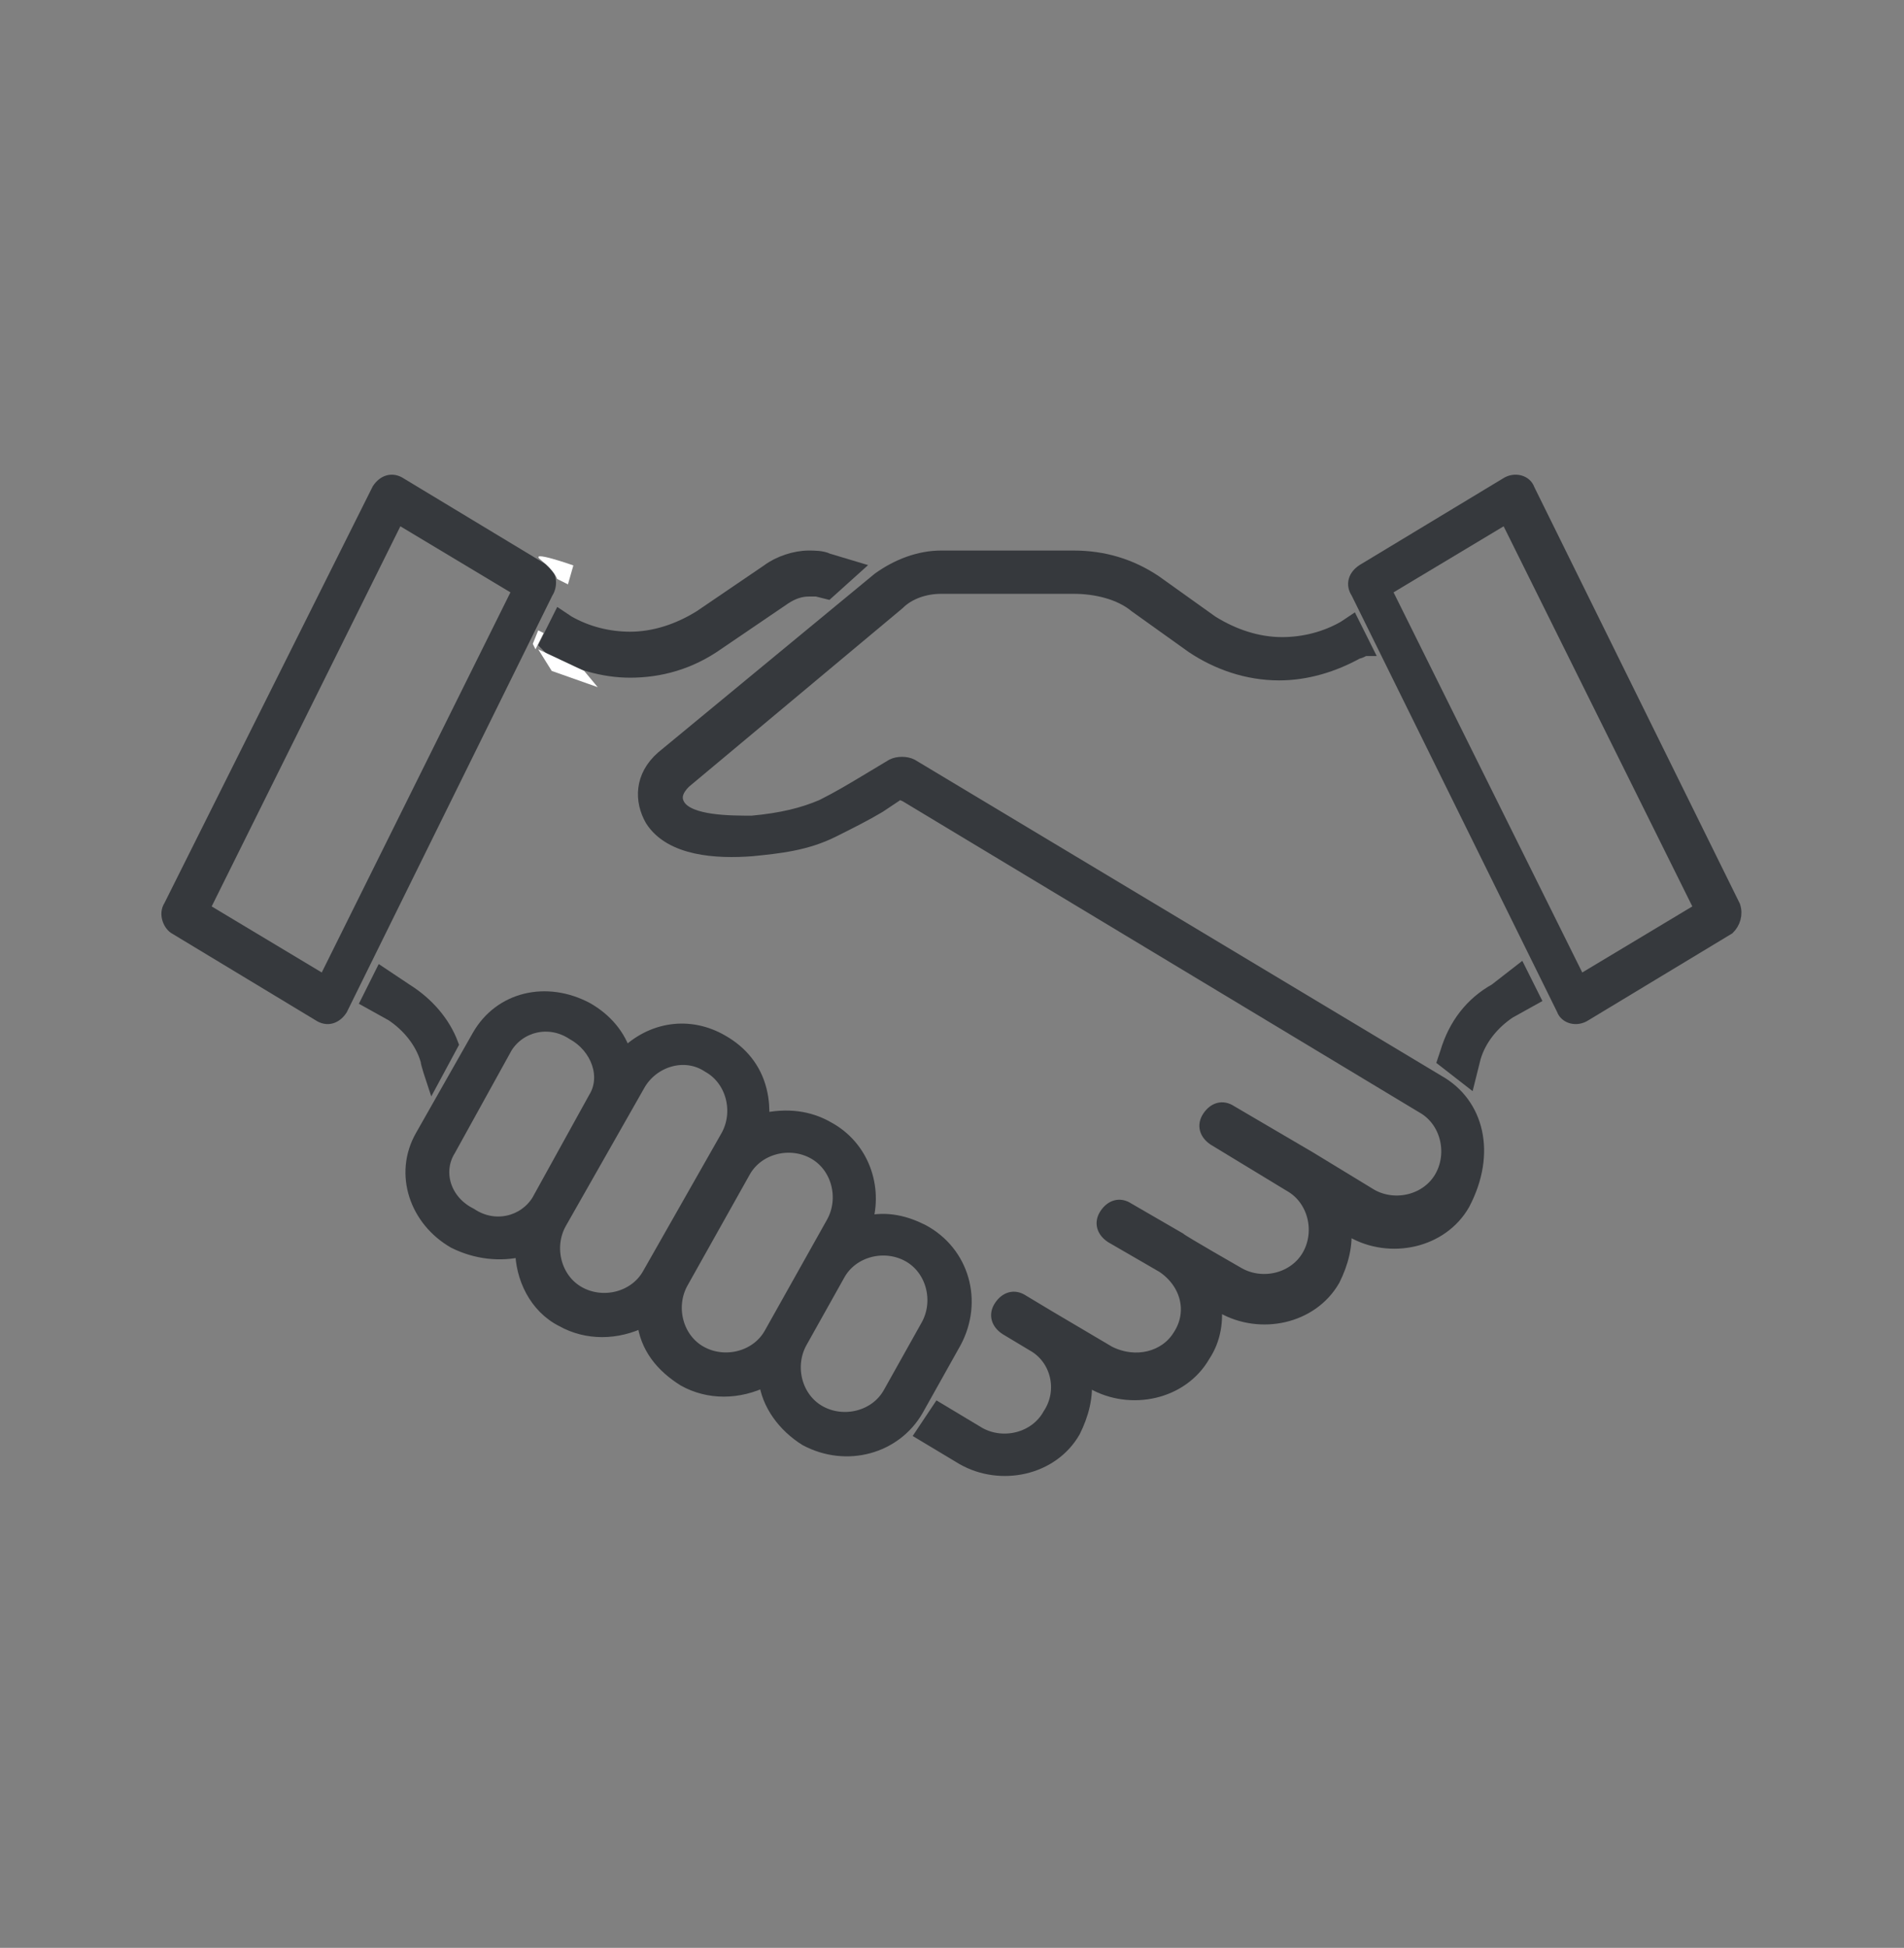
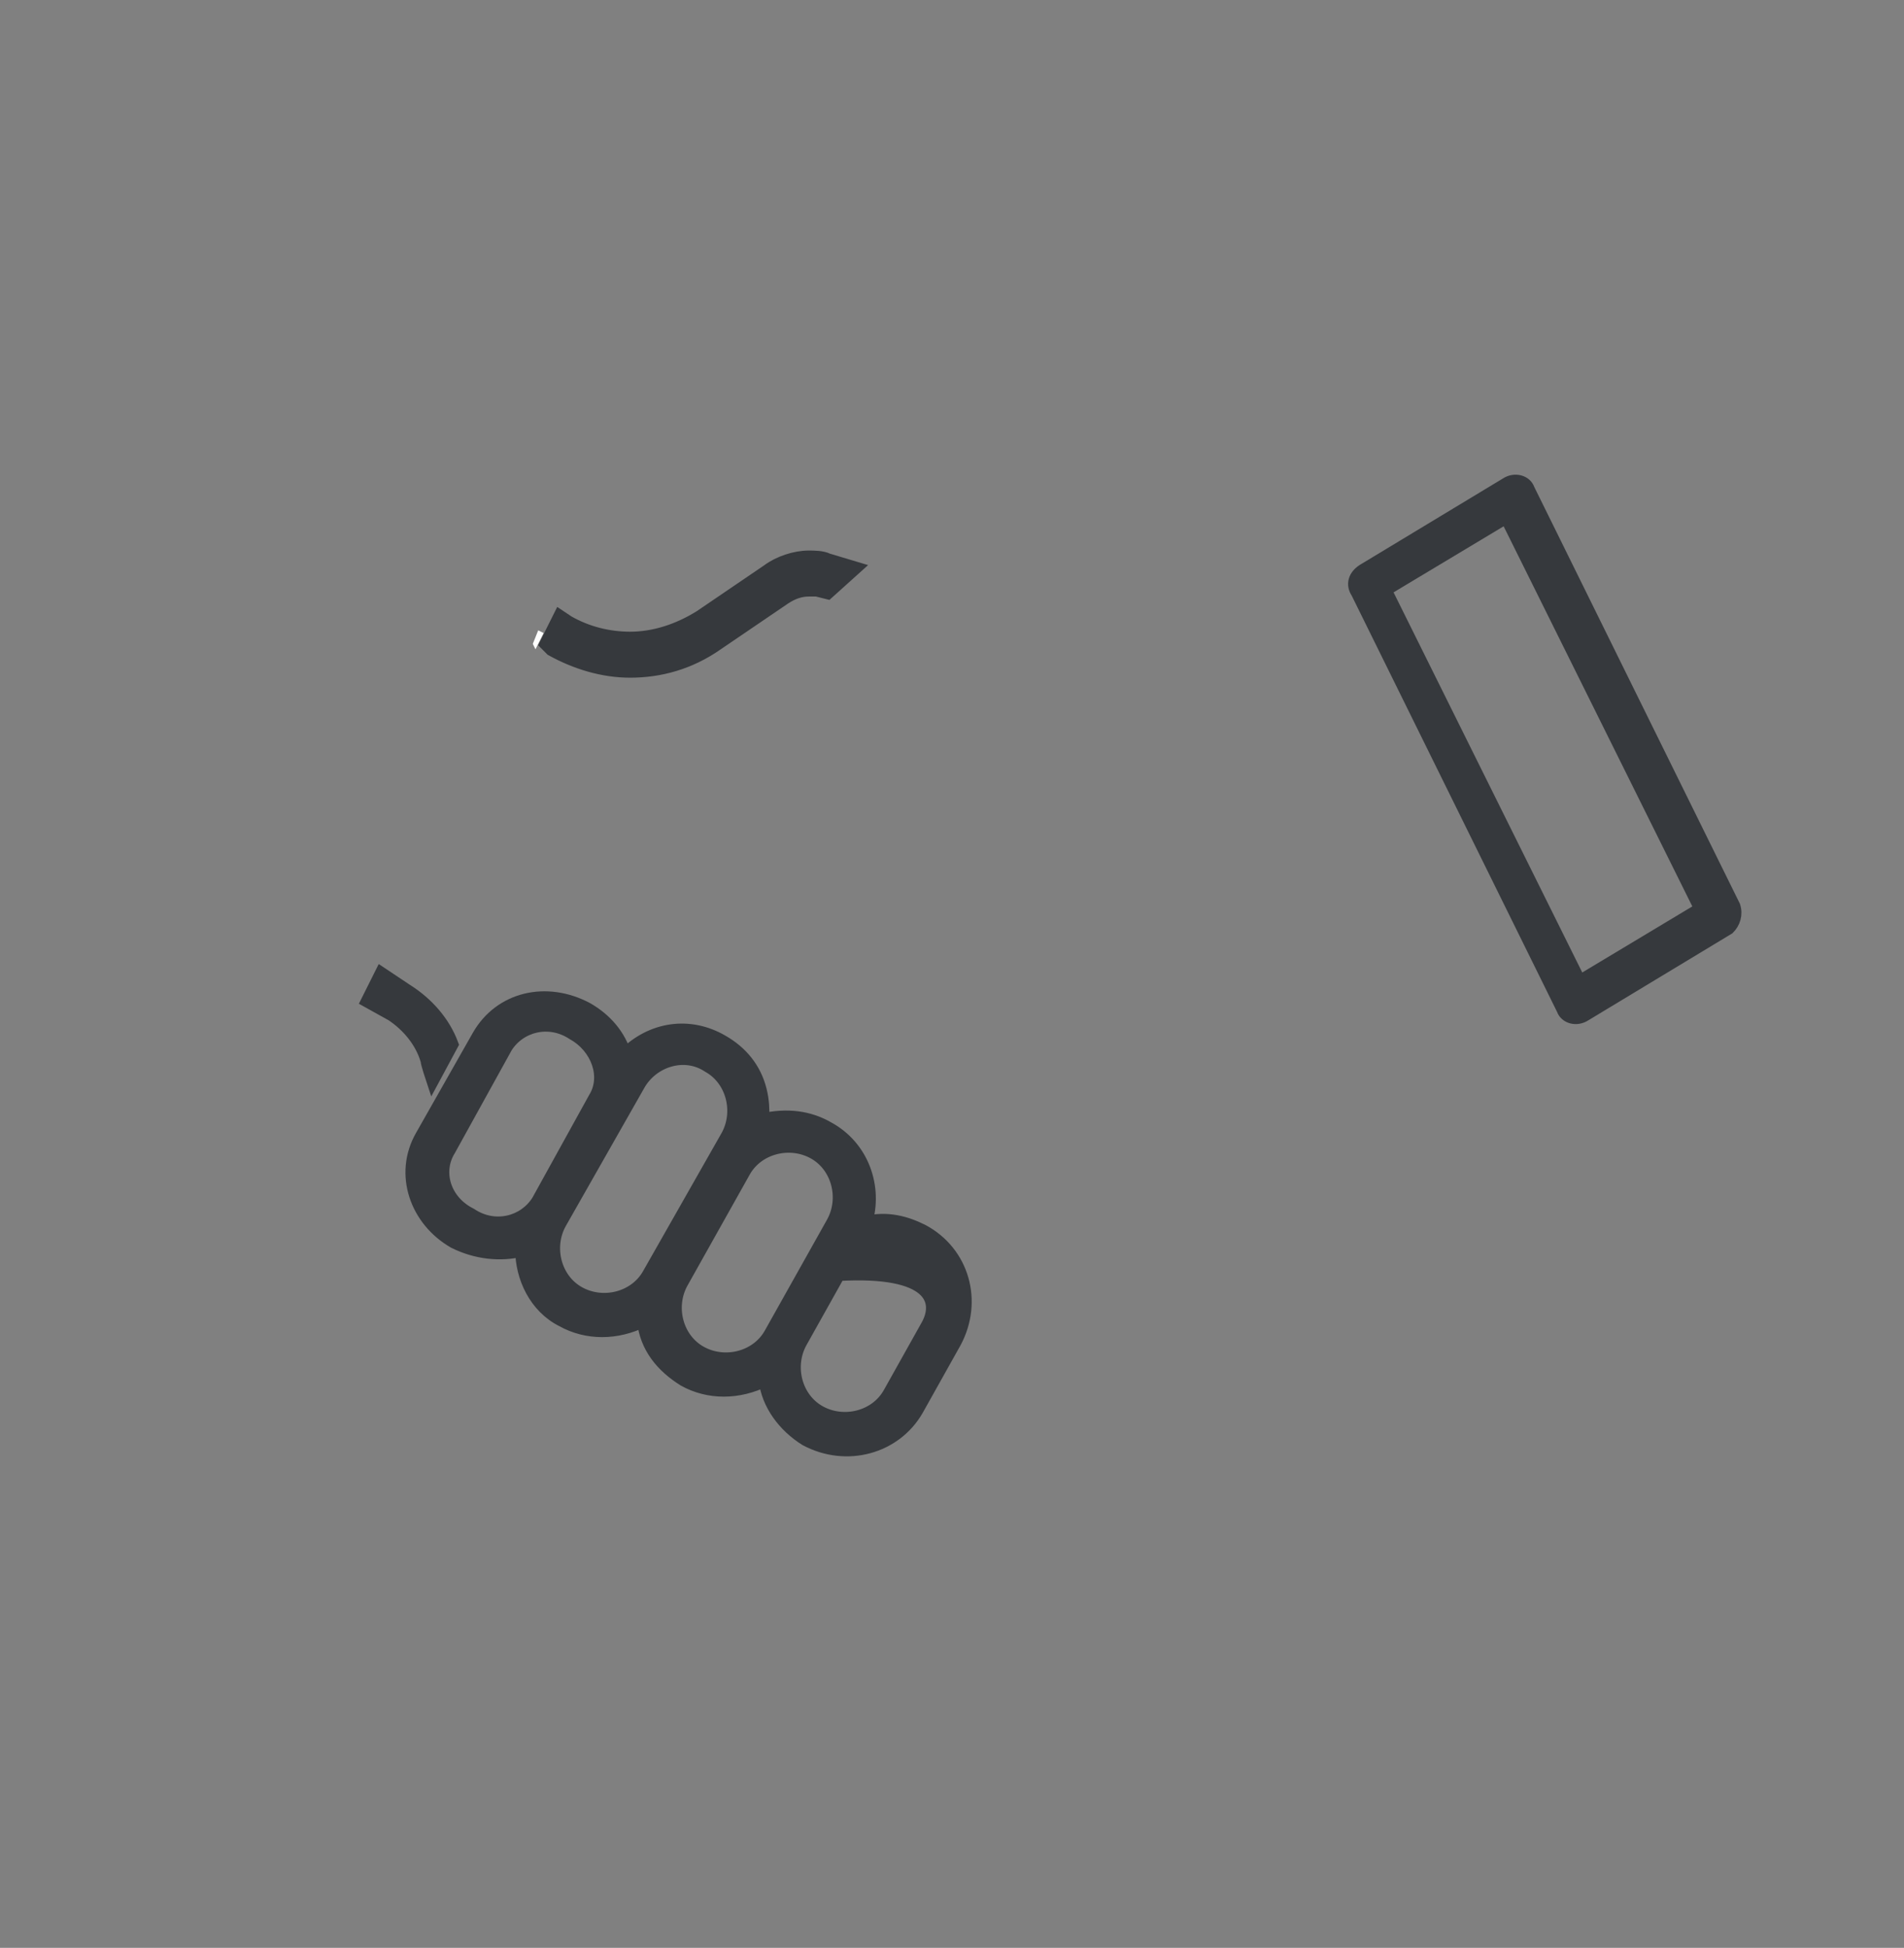
<svg xmlns="http://www.w3.org/2000/svg" version="1.1" id="a" x="0px" y="0px" viewBox="0 0 70.4 72" style="enable-background:new 0 0 70.4 72;" xml:space="preserve">
  <rect x="0" y="0" width="70.4" height="72" fill="#808080" stroke="none" />
  <style type="text/css">
		.partner {
			fill: #36393D;
			stroke: #36393D;
			stroke-width: 0.5;
			stroke-miterlimit: 10;
		}

		.partner1 {
			fill: #FFFFFF;
		}
	</style>
-   <path class="partner" d="M20.1,21.1l-5.3-3.2c-0.3-0.2-0.6-0.1-0.8,0.2L6.3,33.5c-0.2,0.3,0,0.7,0.2,0.8l5.3,3.2  c0.3,0.2,0.6,0.1,0.8-0.2l7.6-15.4C20.4,21.6,20.3,21.2,20.1,21.1L20.1,21.1z M12,36.3l-4.5-2.7l7.2-14.5l4.5,2.7L12,36.3z" />
  <path class="partner" d="M64.1,33.5l-7.6-15.4c-0.1-0.3-0.5-0.4-0.8-0.2l-5.3,3.2c-0.3,0.2-0.4,0.5-0.2,0.8l7.6,15.4  c0.1,0.3,0.5,0.4,0.8,0.2l5.3-3.2C64.1,34.1,64.2,33.8,64.1,33.5L64.1,33.5z M58.4,36.3l-7.2-14.5l4.5-2.7l7.2,14.5L58.4,36.3z" />
-   <path class="partner" d="M53.2,40L33.7,28.3c-0.2-0.1-0.5-0.1-0.7,0l-1,0.6c-0.5,0.3-1,0.6-1.6,0.9c-0.7,0.3-1.5,0.5-2.6,0.6  c-0.8,0-2.3,0-2.7-0.6c-0.2-0.3-0.1-0.6,0.2-0.9l7.9-6.6c0.4-0.4,1-0.6,1.6-0.6h4.9c0.8,0,1.7,0.2,2.3,0.7l2.1,1.5  c0.9,0.6,2,1,3.2,1c1,0,2-0.3,2.9-0.8c0.1,0,0.2-0.1,0.3-0.1l-0.5-1l-0.3,0.2c-0.7,0.4-1.5,0.6-2.3,0.6c-0.9,0-1.8-0.3-2.6-0.8  l-2.1-1.5c-0.9-0.6-1.9-0.9-3-0.9h-4.9c-0.8,0-1.6,0.3-2.3,0.8L24.5,28c-0.8,0.7-0.8,1.6-0.4,2.3c0.7,1.1,2.4,1.2,3.7,1.1  c1-0.1,2-0.2,3-0.7c0.6-0.3,1.2-0.6,1.7-0.9l0.6-0.4c0.1-0.1,0.2-0.1,0.4,0l19.1,11.5c0.9,0.5,1.2,1.7,0.7,2.6  c-0.5,0.9-1.7,1.2-2.6,0.7l-2.3-1.4l-2.9-1.7c-0.3-0.2-0.6-0.1-0.8,0.2c-0.2,0.3-0.1,0.6,0.2,0.8l2.8,1.7c0.9,0.5,1.2,1.7,0.7,2.6  c-0.5,0.9-1.7,1.2-2.6,0.7c0,0-2.1-1.2-2.2-1.3c0,0,0,0,0,0l-1.9-1.1c-0.3-0.2-0.6-0.1-0.8,0.2c-0.2,0.3-0.1,0.6,0.2,0.8l1.9,1.1h0  c0.9,0.6,1.2,1.7,0.6,2.6C43.1,50.2,42,50.5,41,50l-2.2-1.3l-1-0.6c-0.3-0.2-0.6-0.1-0.8,0.2c-0.2,0.3-0.1,0.6,0.2,0.8l1,0.6  c0.9,0.5,1.2,1.7,0.6,2.6c-0.5,0.9-1.7,1.2-2.6,0.7l-1.5-0.9l-0.6,0.9l1.5,0.9c1.4,0.8,3.3,0.4,4.1-1c0.3-0.6,0.5-1.3,0.4-2l0.3,0.2  c1.4,0.8,3.3,0.4,4.1-1c0.4-0.6,0.5-1.3,0.4-2c0.2,0.1,0.3,0.2,0.3,0.2c1.4,0.8,3.3,0.4,4.1-1c0.3-0.6,0.5-1.3,0.4-2l0.3,0.2  c1.4,0.8,3.3,0.4,4.1-1C55.1,42.6,54.6,40.8,53.2,40L53.2,40z" />
-   <path class="partner" d="M34.1,45.5c-0.6-0.3-1.3-0.5-2.1-0.3c0.4-1.3-0.1-2.8-1.4-3.5c-0.7-0.4-1.5-0.5-2.4-0.3c0-0.4,0-0.7-0.1-1.1  c-0.2-0.8-0.7-1.4-1.4-1.8c-1.2-0.7-2.6-0.5-3.6,0.5c-0.2-0.7-0.7-1.3-1.4-1.7c-1.5-0.8-3.2-0.4-4,1L15.6,42  c-0.8,1.4-0.2,3.1,1.2,3.9c0.8,0.4,1.7,0.5,2.5,0.3c0,1,0.5,2.1,1.5,2.6c0.9,0.5,2,0.5,3,0c0.1,1,0.7,1.7,1.5,2.2c0.9,0.5,2,0.5,3,0  c0.1,0.9,0.7,1.7,1.5,2.2c1.5,0.8,3.3,0.3,4.1-1.1l1.4-2.5C36.1,48.1,35.6,46.3,34.1,45.5L34.1,45.5z M19.9,44.4  c-0.5,0.8-1.6,1.1-2.5,0.5c-1-0.5-1.3-1.6-0.8-2.4l2.1-3.8c0.5-0.8,1.6-1.1,2.5-0.5c0.9,0.5,1.3,1.6,0.8,2.4L19.9,44.4z M24,47.1  c-0.5,0.9-1.7,1.2-2.6,0.7c-0.9-0.5-1.2-1.7-0.7-2.6l2.9-5.1c0.5-0.9,1.7-1.3,2.6-0.7c0.9,0.5,1.2,1.7,0.7,2.6L24,47.1z M28.5,49.3  c-0.5,0.9-1.7,1.2-2.6,0.7c-0.9-0.5-1.2-1.7-0.7-2.6l2.3-4.1c0.5-0.9,1.7-1.2,2.6-0.7c0.9,0.5,1.2,1.7,0.7,2.6  C30.8,45.2,28.5,49.3,28.5,49.3z M34.3,49l-1.4,2.5c-0.5,0.9-1.7,1.2-2.6,0.7c-0.9-0.5-1.2-1.7-0.7-2.6l1.4-2.5  c0.5-0.9,1.7-1.2,2.6-0.7C34.5,46.9,34.8,48.1,34.3,49z" />
+   <path class="partner" d="M34.1,45.5c-0.6-0.3-1.3-0.5-2.1-0.3c0.4-1.3-0.1-2.8-1.4-3.5c-0.7-0.4-1.5-0.5-2.4-0.3c0-0.4,0-0.7-0.1-1.1  c-0.2-0.8-0.7-1.4-1.4-1.8c-1.2-0.7-2.6-0.5-3.6,0.5c-0.2-0.7-0.7-1.3-1.4-1.7c-1.5-0.8-3.2-0.4-4,1L15.6,42  c-0.8,1.4-0.2,3.1,1.2,3.9c0.8,0.4,1.7,0.5,2.5,0.3c0,1,0.5,2.1,1.5,2.6c0.9,0.5,2,0.5,3,0c0.1,1,0.7,1.7,1.5,2.2c0.9,0.5,2,0.5,3,0  c0.1,0.9,0.7,1.7,1.5,2.2c1.5,0.8,3.3,0.3,4.1-1.1l1.4-2.5C36.1,48.1,35.6,46.3,34.1,45.5L34.1,45.5z M19.9,44.4  c-0.5,0.8-1.6,1.1-2.5,0.5c-1-0.5-1.3-1.6-0.8-2.4l2.1-3.8c0.5-0.8,1.6-1.1,2.5-0.5c0.9,0.5,1.3,1.6,0.8,2.4L19.9,44.4z M24,47.1  c-0.5,0.9-1.7,1.2-2.6,0.7c-0.9-0.5-1.2-1.7-0.7-2.6l2.9-5.1c0.5-0.9,1.7-1.3,2.6-0.7c0.9,0.5,1.2,1.7,0.7,2.6L24,47.1z M28.5,49.3  c-0.5,0.9-1.7,1.2-2.6,0.7c-0.9-0.5-1.2-1.7-0.7-2.6l2.3-4.1c0.5-0.9,1.7-1.2,2.6-0.7c0.9,0.5,1.2,1.7,0.7,2.6  C30.8,45.2,28.5,49.3,28.5,49.3z M34.3,49l-1.4,2.5c-0.5,0.9-1.7,1.2-2.6,0.7c-0.9-0.5-1.2-1.7-0.7-2.6l1.4-2.5  C34.5,46.9,34.8,48.1,34.3,49z" />
  <path class="partner" d="M16,39.9l0.7-1.3c-0.3-0.8-0.9-1.5-1.7-2l-0.9-0.6l-0.5,1l0.9,0.5c0.6,0.4,1.1,1,1.3,1.7  C15.8,39.3,16,39.9,16,39.9z" />
  <path class="partner" d="M20.4,24c0.9,0.5,1.9,0.8,2.9,0.8c1.1,0,2.2-0.3,3.2-1l2.5-1.7c0.3-0.2,0.6-0.3,0.9-0.3c0.1,0,0.2,0,0.3,0  l0.4,0.1l1-0.9l-1-0.3c-0.2-0.1-0.5-0.1-0.7-0.1c-0.5,0-1.1,0.2-1.5,0.5l-2.5,1.7c-0.8,0.5-1.7,0.8-2.6,0.8c-0.8,0-1.6-0.2-2.3-0.6  l-0.3-0.2l-0.5,1L20.4,24L20.4,24z" />
-   <path class="partner" d="M55.3,36.6c-0.9,0.5-1.5,1.3-1.8,2.3l-0.1,0.3l0.9,0.7l0.2-0.8c0.2-0.7,0.7-1.3,1.3-1.7l0.9-0.5l-0.5-1  L55.3,36.6L55.3,36.6z" />
-   <path class="partner1" d="M20.6,21.4c0,0-0.1-0.3-0.6-0.7s1.2,0.2,1.2,0.2l-0.2,0.7L20.6,21.4z" />
  <polygon class="partner1" points="19.7,23.8 19.9,23.3 20.1,23.4 19.8,24 " />
-   <polygon class="partner1" points="19.9,24 21.6,24.8 22.1,25.4 20.4,24.8 " />
</svg>